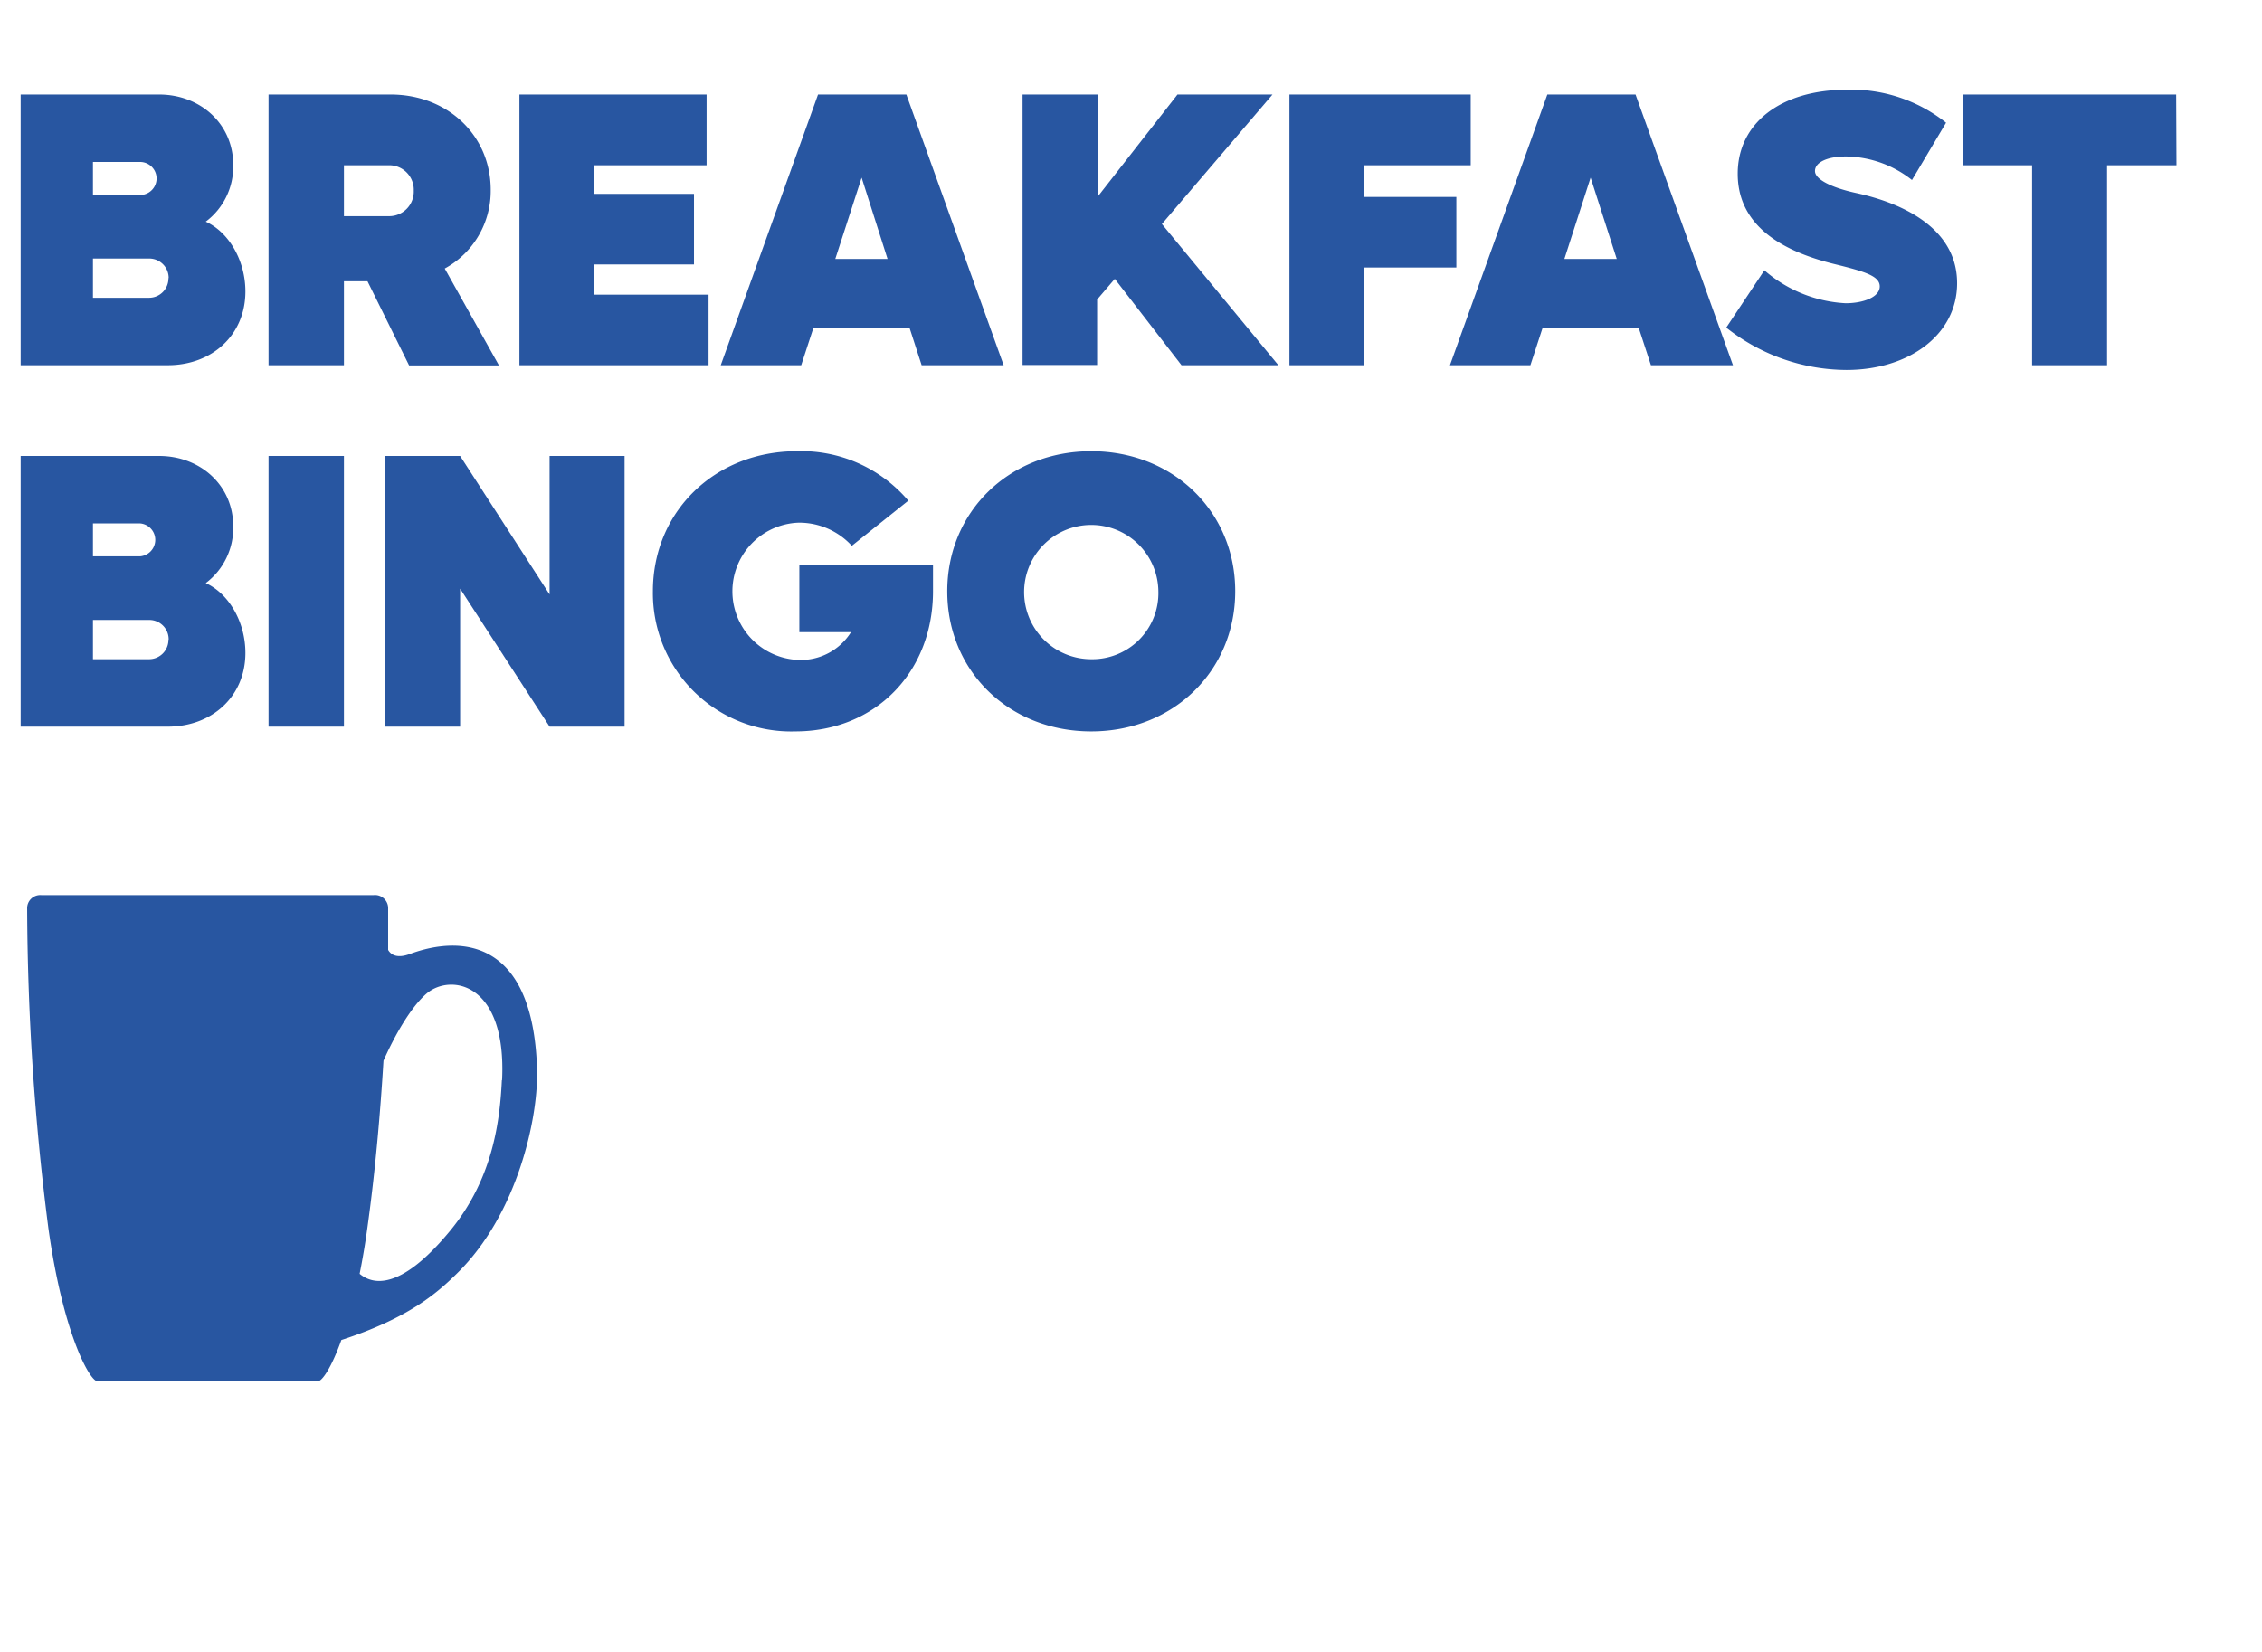
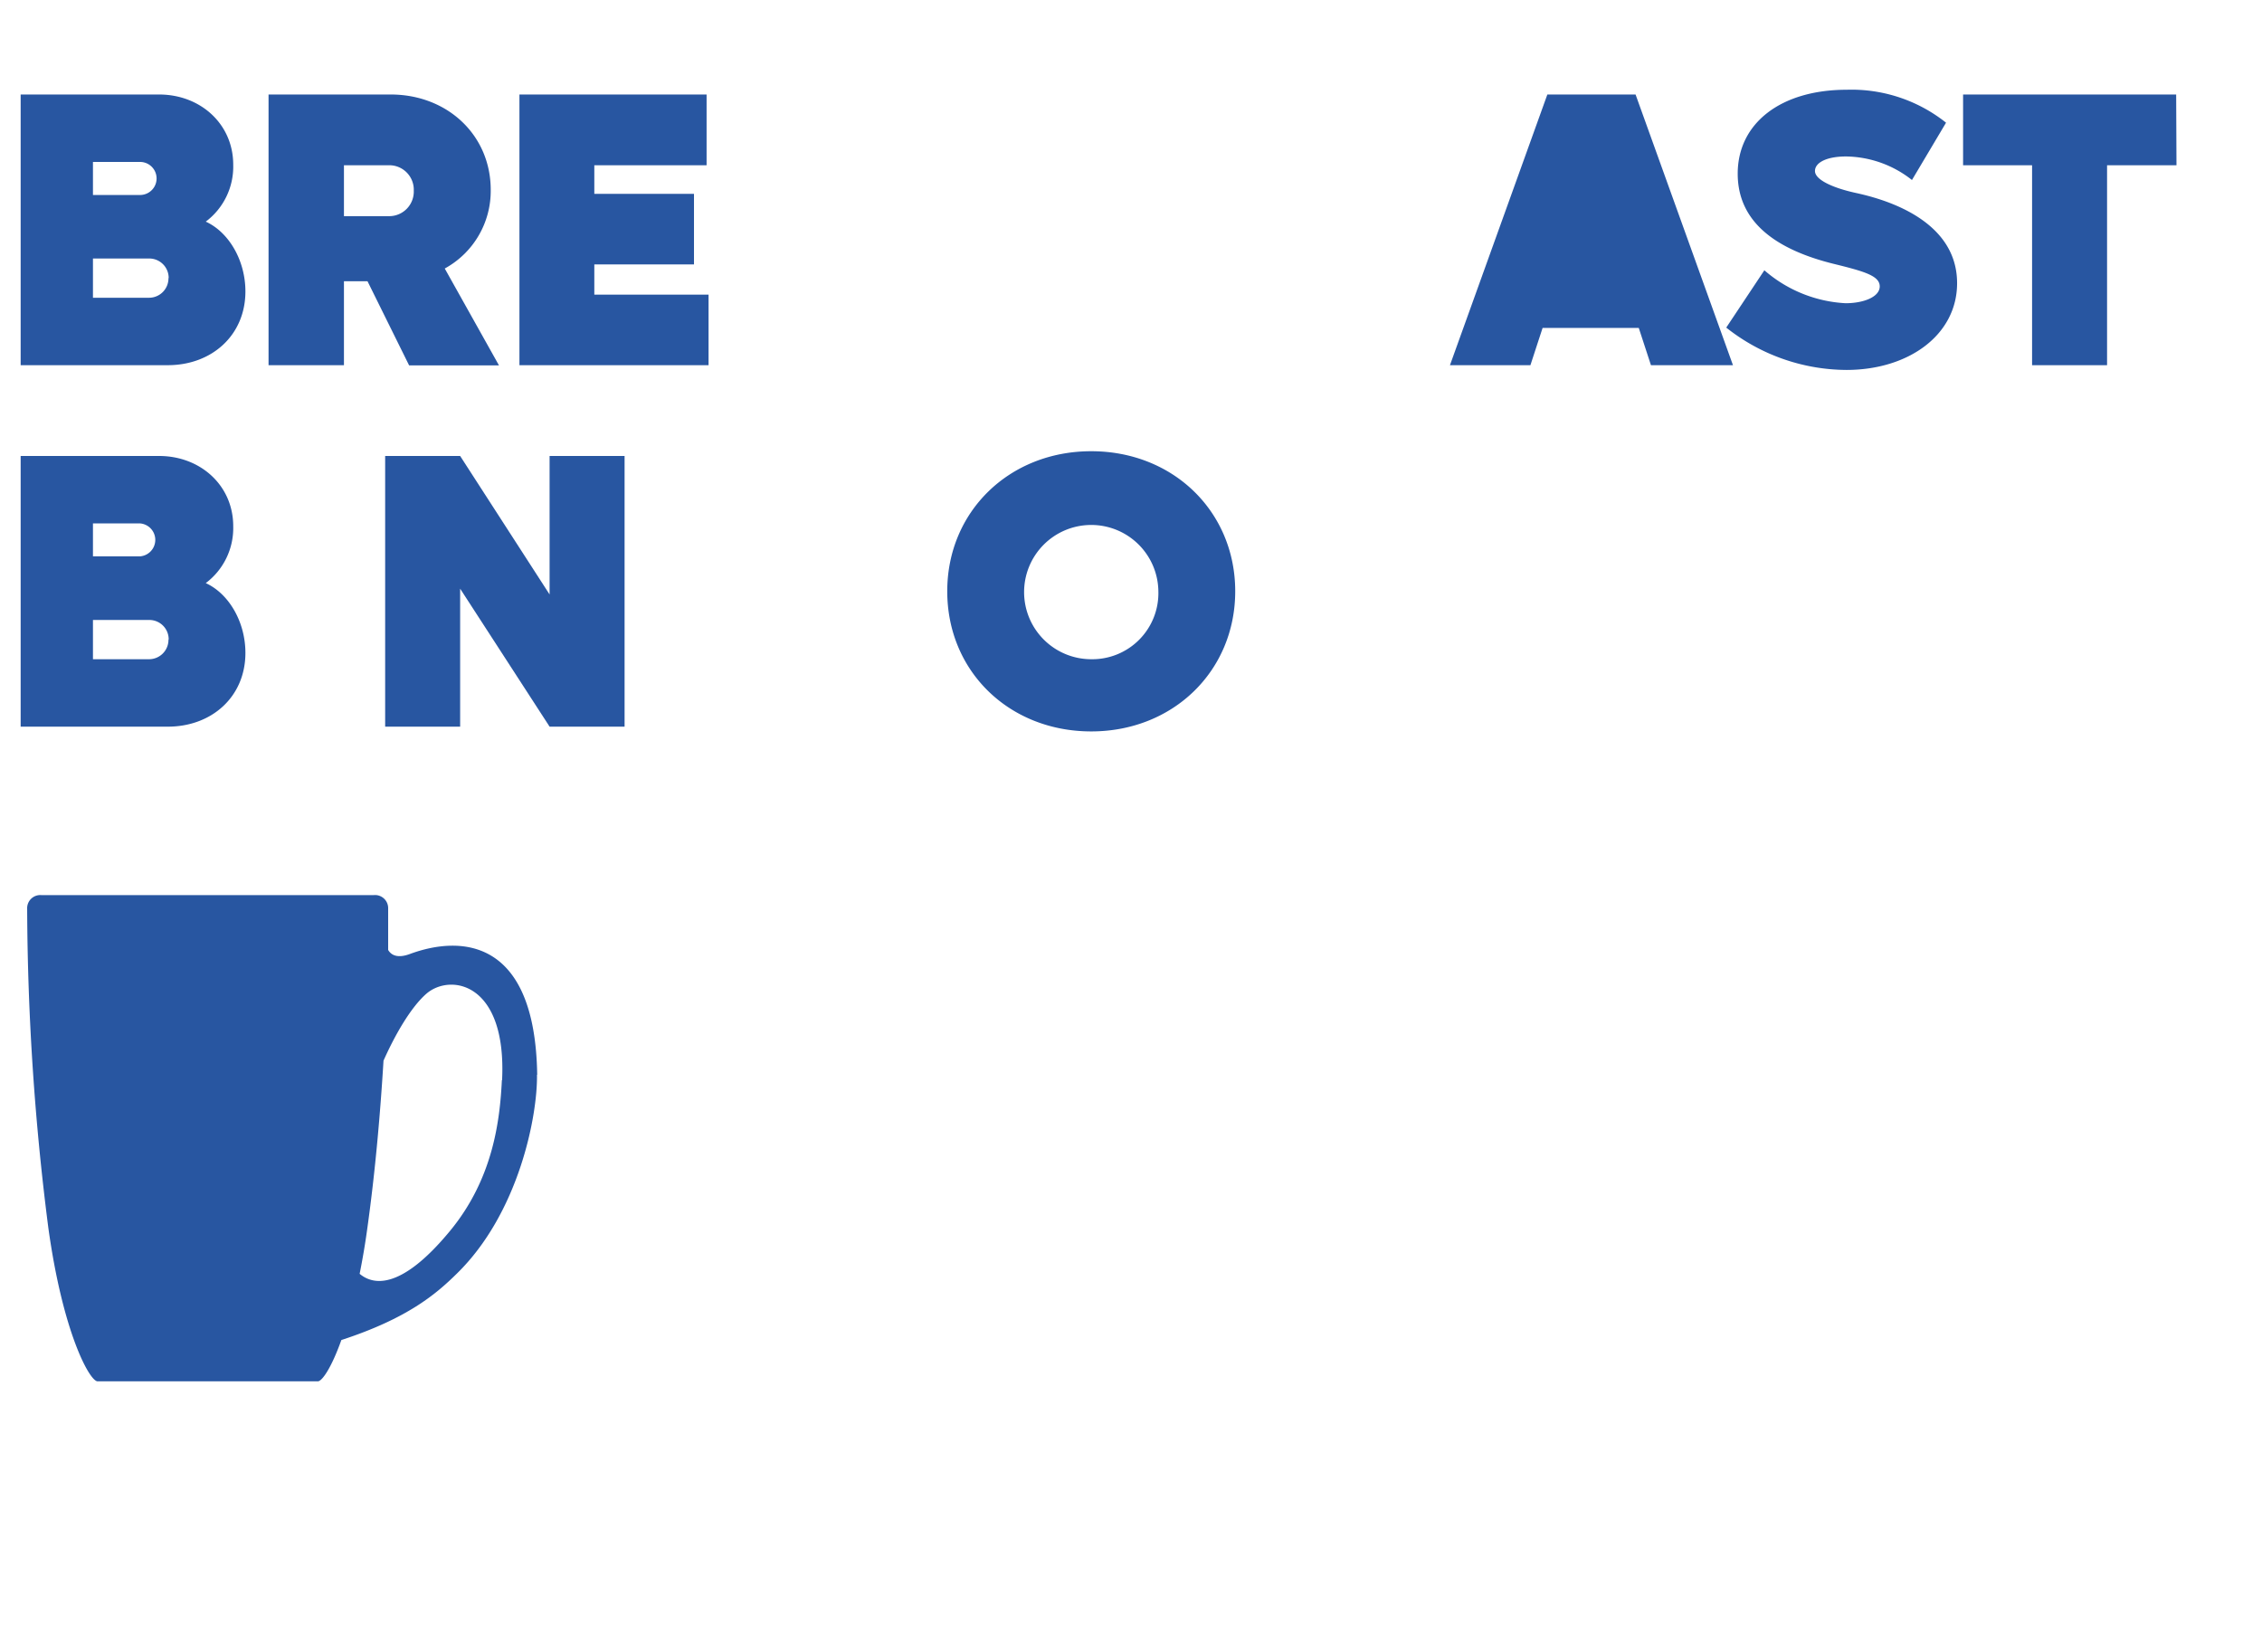
<svg xmlns="http://www.w3.org/2000/svg" id="breakfast" viewBox="0 0 219 160">
  <defs>
    <style>.cls-1{fill:#2856a1;}</style>
  </defs>
  <path class="cls-1" d="M48.59,104.59c-.19,3.86-.83,9.5-5,14.57-5,6.07-7.65,5.12-8.77,4.18.27-1.35.53-2.83.75-4.46.78-5.58,1.26-11.25,1.56-16.18,1.11-2.49,2.63-5.15,4.15-6.48,2.31-2,7.79-1.12,7.33,8.37m3.4-.52c-.2-13.17-7.33-13.54-12.32-11.7-1.21.45-1.82.11-2.11-.39,0-2.52,0-4,0-4a1.27,1.27,0,0,0-1.4-1.31H4A1.27,1.27,0,0,0,2.63,88a248.38,248.38,0,0,0,2.05,30.89c1.41,10.17,4,14.86,4.77,14.86H30.77c.4,0,1.3-1.26,2.28-4,6.41-2.09,9.17-4.45,11.19-6.44,6-5.87,7.81-15.27,7.75-19.25" />
  <path class="cls-1" d="M23.76,28.22c0,4.22-3.23,7.14-7.52,7.14H2V9.15H15.4c4,0,7.18,2.85,7.18,6.8a6.65,6.65,0,0,1-2.66,5.51C22.16,22.48,23.76,25.22,23.76,28.22ZM9,15.68v3.2h4.56a1.6,1.6,0,0,0,0-3.2Zm7.33,11.25a1.88,1.88,0,0,0-1.9-1.9H9v3.8h5.43A1.88,1.88,0,0,0,16.31,26.93Z" />
  <path class="cls-1" d="M35.58,27.23H33.3v8.13H26V9.15H37.82c5.51,0,9.69,3.95,9.69,9.23A8.56,8.56,0,0,1,43.06,26l5.25,9.38h-8.7Zm-2.28-6.3h4.37a2.38,2.38,0,0,0,2.39-2.47A2.37,2.37,0,0,0,37.67,16H33.3Z" />
  <path class="cls-1" d="M68.6,28.53v6.83H50.29V9.15H68.41V16H57.54v2.77h9.65V25.6H57.54v2.93Z" />
-   <path class="cls-1" d="M88.06,31.75H78.75l-1.18,3.61H69.78L79.2,9.15h8.55l9.42,26.21H89.23Zm-2.13-6.68L83.42,17.2l-2.55,7.87Z" />
-   <path class="cls-1" d="M107.93,27l-1.71,2v6.34H99V9.15h7.26v9.91L114,9.15h9.2L112.49,21.69l11.28,13.67h-9.38Z" />
-   <path class="cls-1" d="M132.1,16v3.07H141V25.9H132.1v9.46h-7.26V9.15h17.55V16Z" />
-   <path class="cls-1" d="M158.66,31.75h-9.31l-1.18,3.61h-7.79l9.43-26.21h8.54l9.43,26.21h-7.94Zm-2.13-6.68L154,17.2l-2.54,7.87Z" />
+   <path class="cls-1" d="M158.66,31.75h-9.31l-1.18,3.61h-7.79l9.43-26.21h8.54l9.43,26.21h-7.94Zm-2.13-6.68l-2.54,7.87Z" />
  <path class="cls-1" d="M167.13,31.72l3.69-5.55a13,13,0,0,0,7.86,3.19c1.75,0,3.31-.61,3.31-1.63s-1.48-1.45-4.41-2.17c-5.7-1.4-9.34-4.1-9.34-8.74,0-4.9,4.18-8.13,10.56-8.13a14.68,14.68,0,0,1,9.61,3.19l-3.3,5.55a10.47,10.47,0,0,0-6.39-2.28c-1.82,0-3,.57-3,1.41s1.71,1.63,3.95,2.12,9.81,2.36,9.81,8.74c0,5-4.68,8.4-10.72,8.4A18.86,18.86,0,0,1,167.13,31.72Z" />
  <path class="cls-1" d="M210.72,16H204V35.36h-7.26V16h-6.68V9.15h20.63Z" />
  <path class="cls-1" d="M23.76,63.22c0,4.22-3.23,7.14-7.52,7.14H2V44.15H15.4c4,0,7.18,2.85,7.18,6.8a6.66,6.66,0,0,1-2.66,5.51C22.16,57.48,23.76,60.22,23.76,63.22ZM9,50.68v3.19h4.56a1.6,1.6,0,0,0,0-3.19Zm7.33,11.25a1.87,1.87,0,0,0-1.9-1.9H9v3.8h5.43A1.88,1.88,0,0,0,16.31,61.93Z" />
-   <path class="cls-1" d="M26,44.15H33.3V70.36H26Z" />
  <path class="cls-1" d="M60.47,44.15V70.36H53.21L44.55,57V70.36H37.29V44.15h7.26l8.66,13.41V44.15Z" />
-   <path class="cls-1" d="M90.33,54.75v2.5c0,7.83-5.58,13.57-13.33,13.57A13.39,13.39,0,0,1,63.21,57.25c0-7.71,6-13.56,13.94-13.56a13.58,13.58,0,0,1,10.79,4.79l-5.47,4.37a6.9,6.9,0,0,0-5.17-2.24,6.65,6.65,0,0,0,0,13.29,5.73,5.73,0,0,0,5.09-2.69h-5V54.75Z" />
  <path class="cls-1" d="M91.71,57.25c0-7.71,6-13.56,13.94-13.56s13.94,5.85,13.94,13.56-6,13.57-13.94,13.57S91.71,65,91.71,57.25Zm20.44,0a6.5,6.5,0,1,0-6.5,6.58A6.4,6.4,0,0,0,112.15,57.25Z" />
</svg>